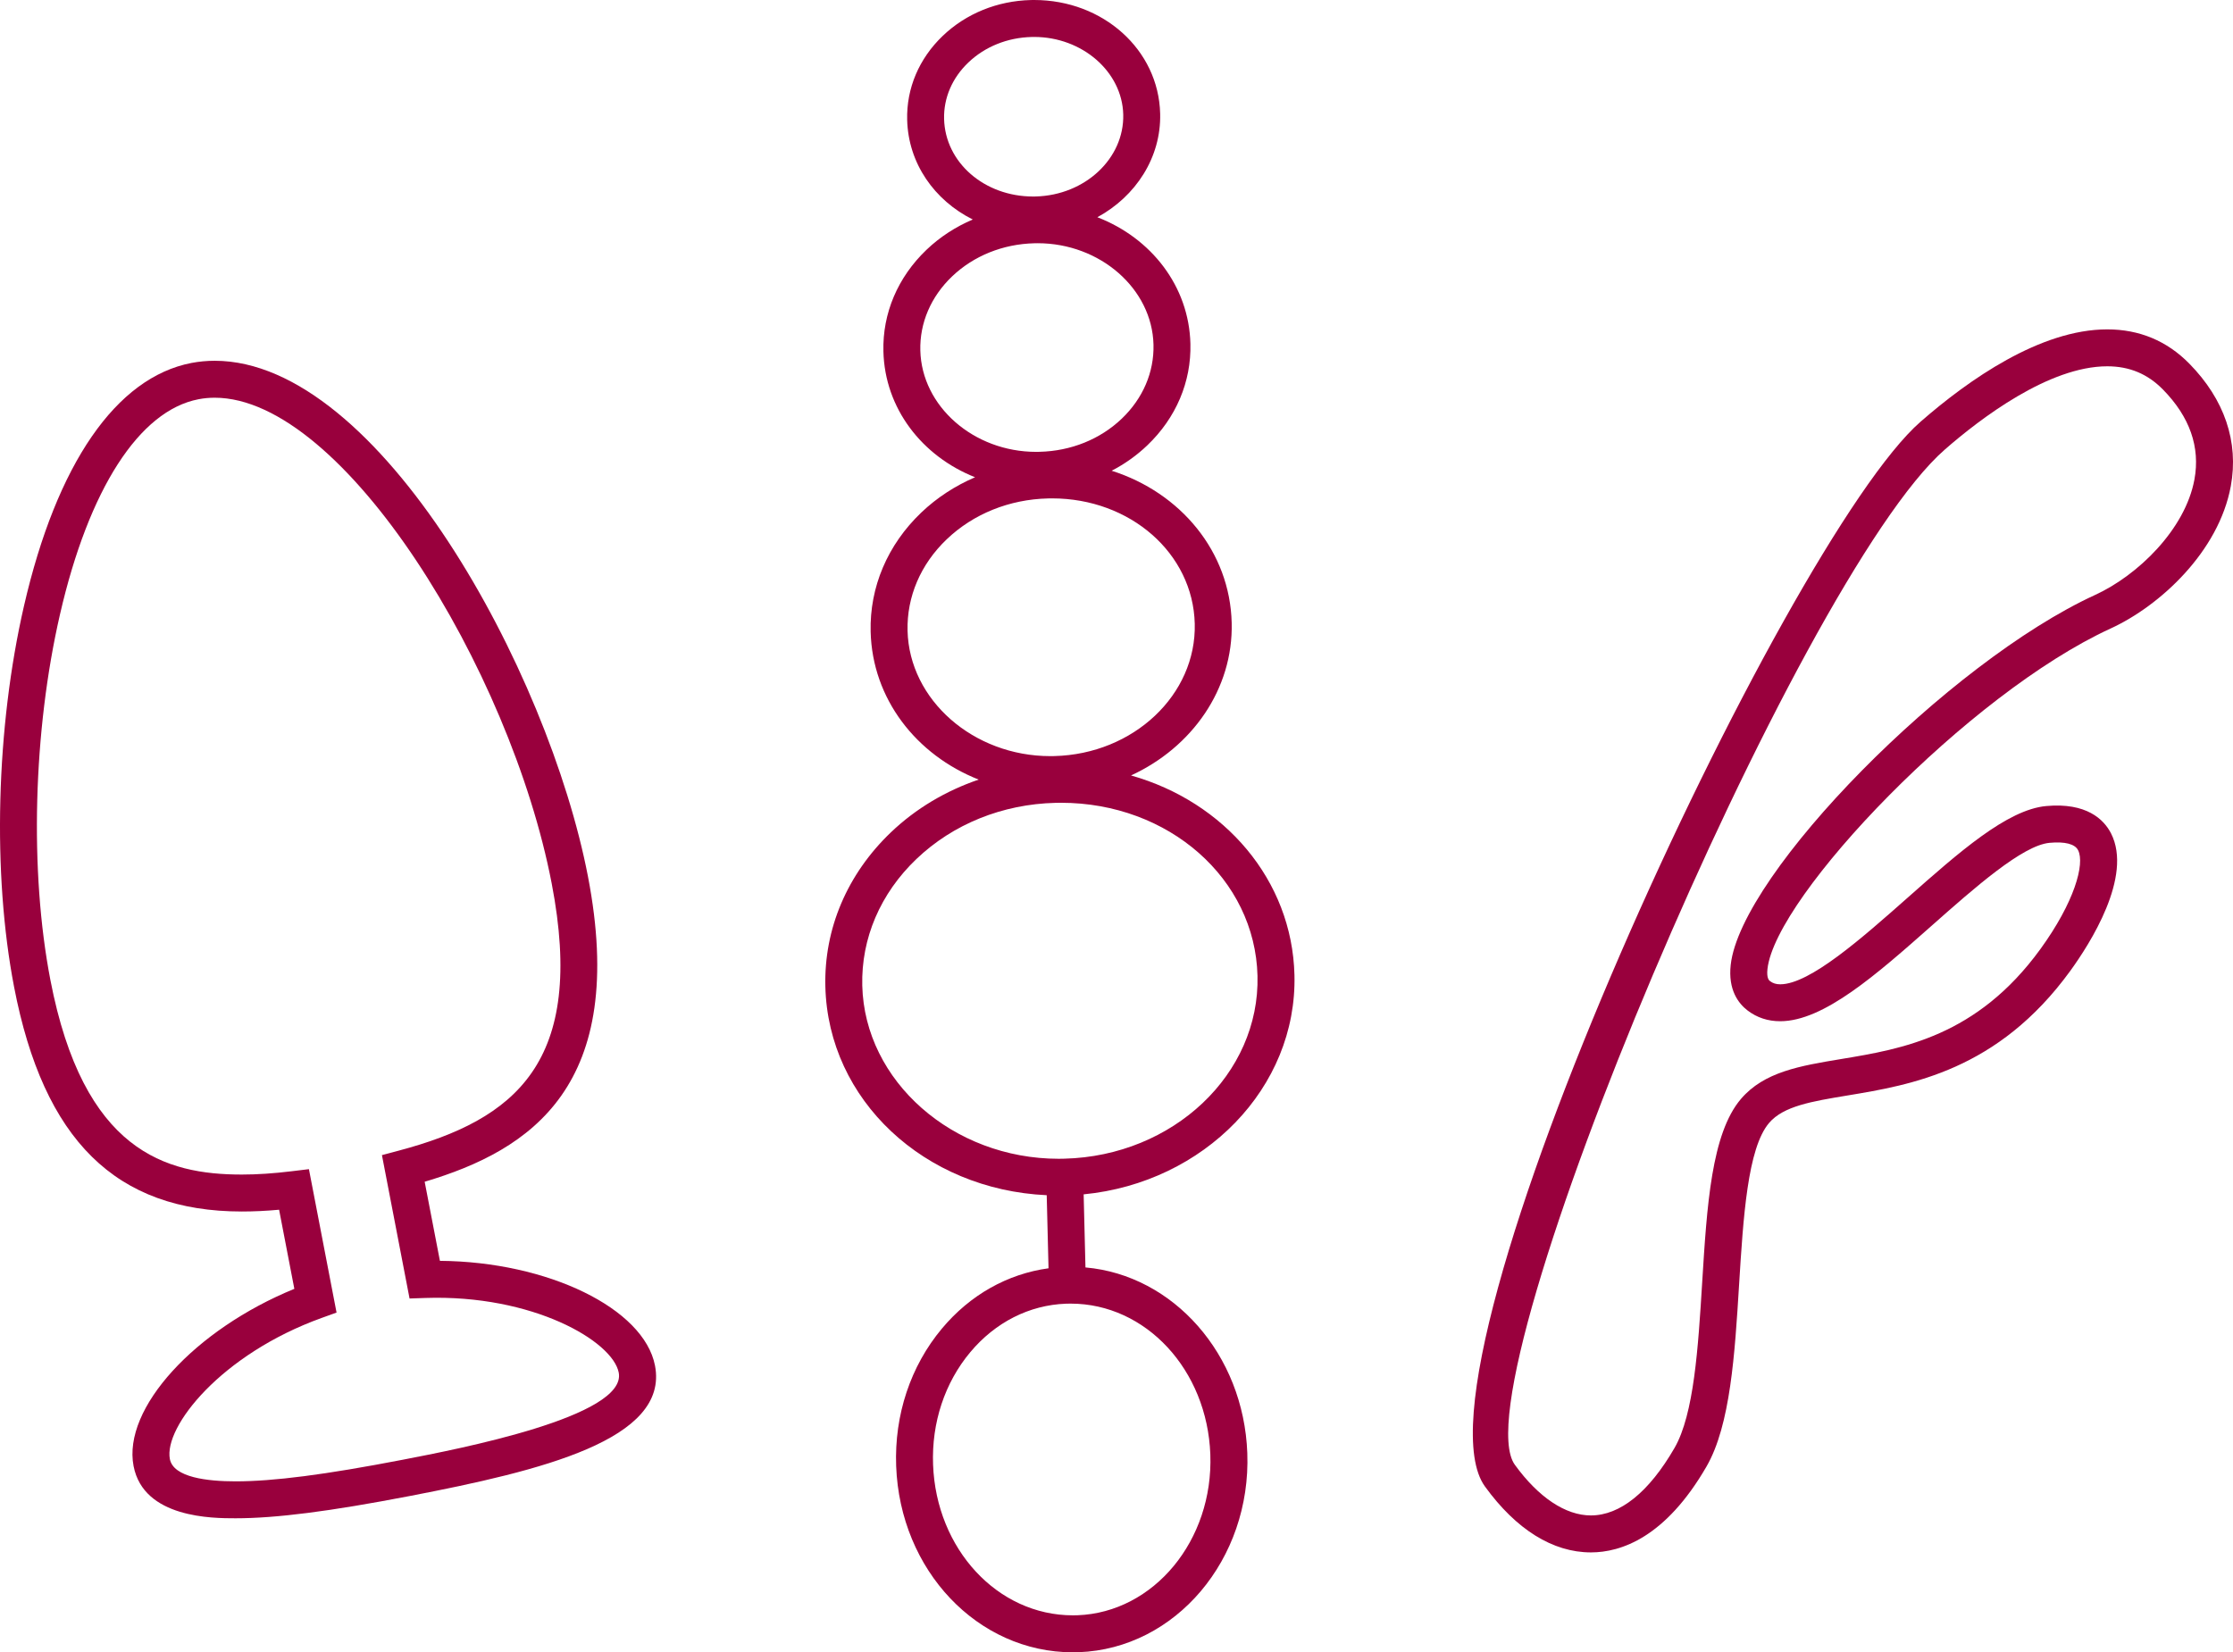
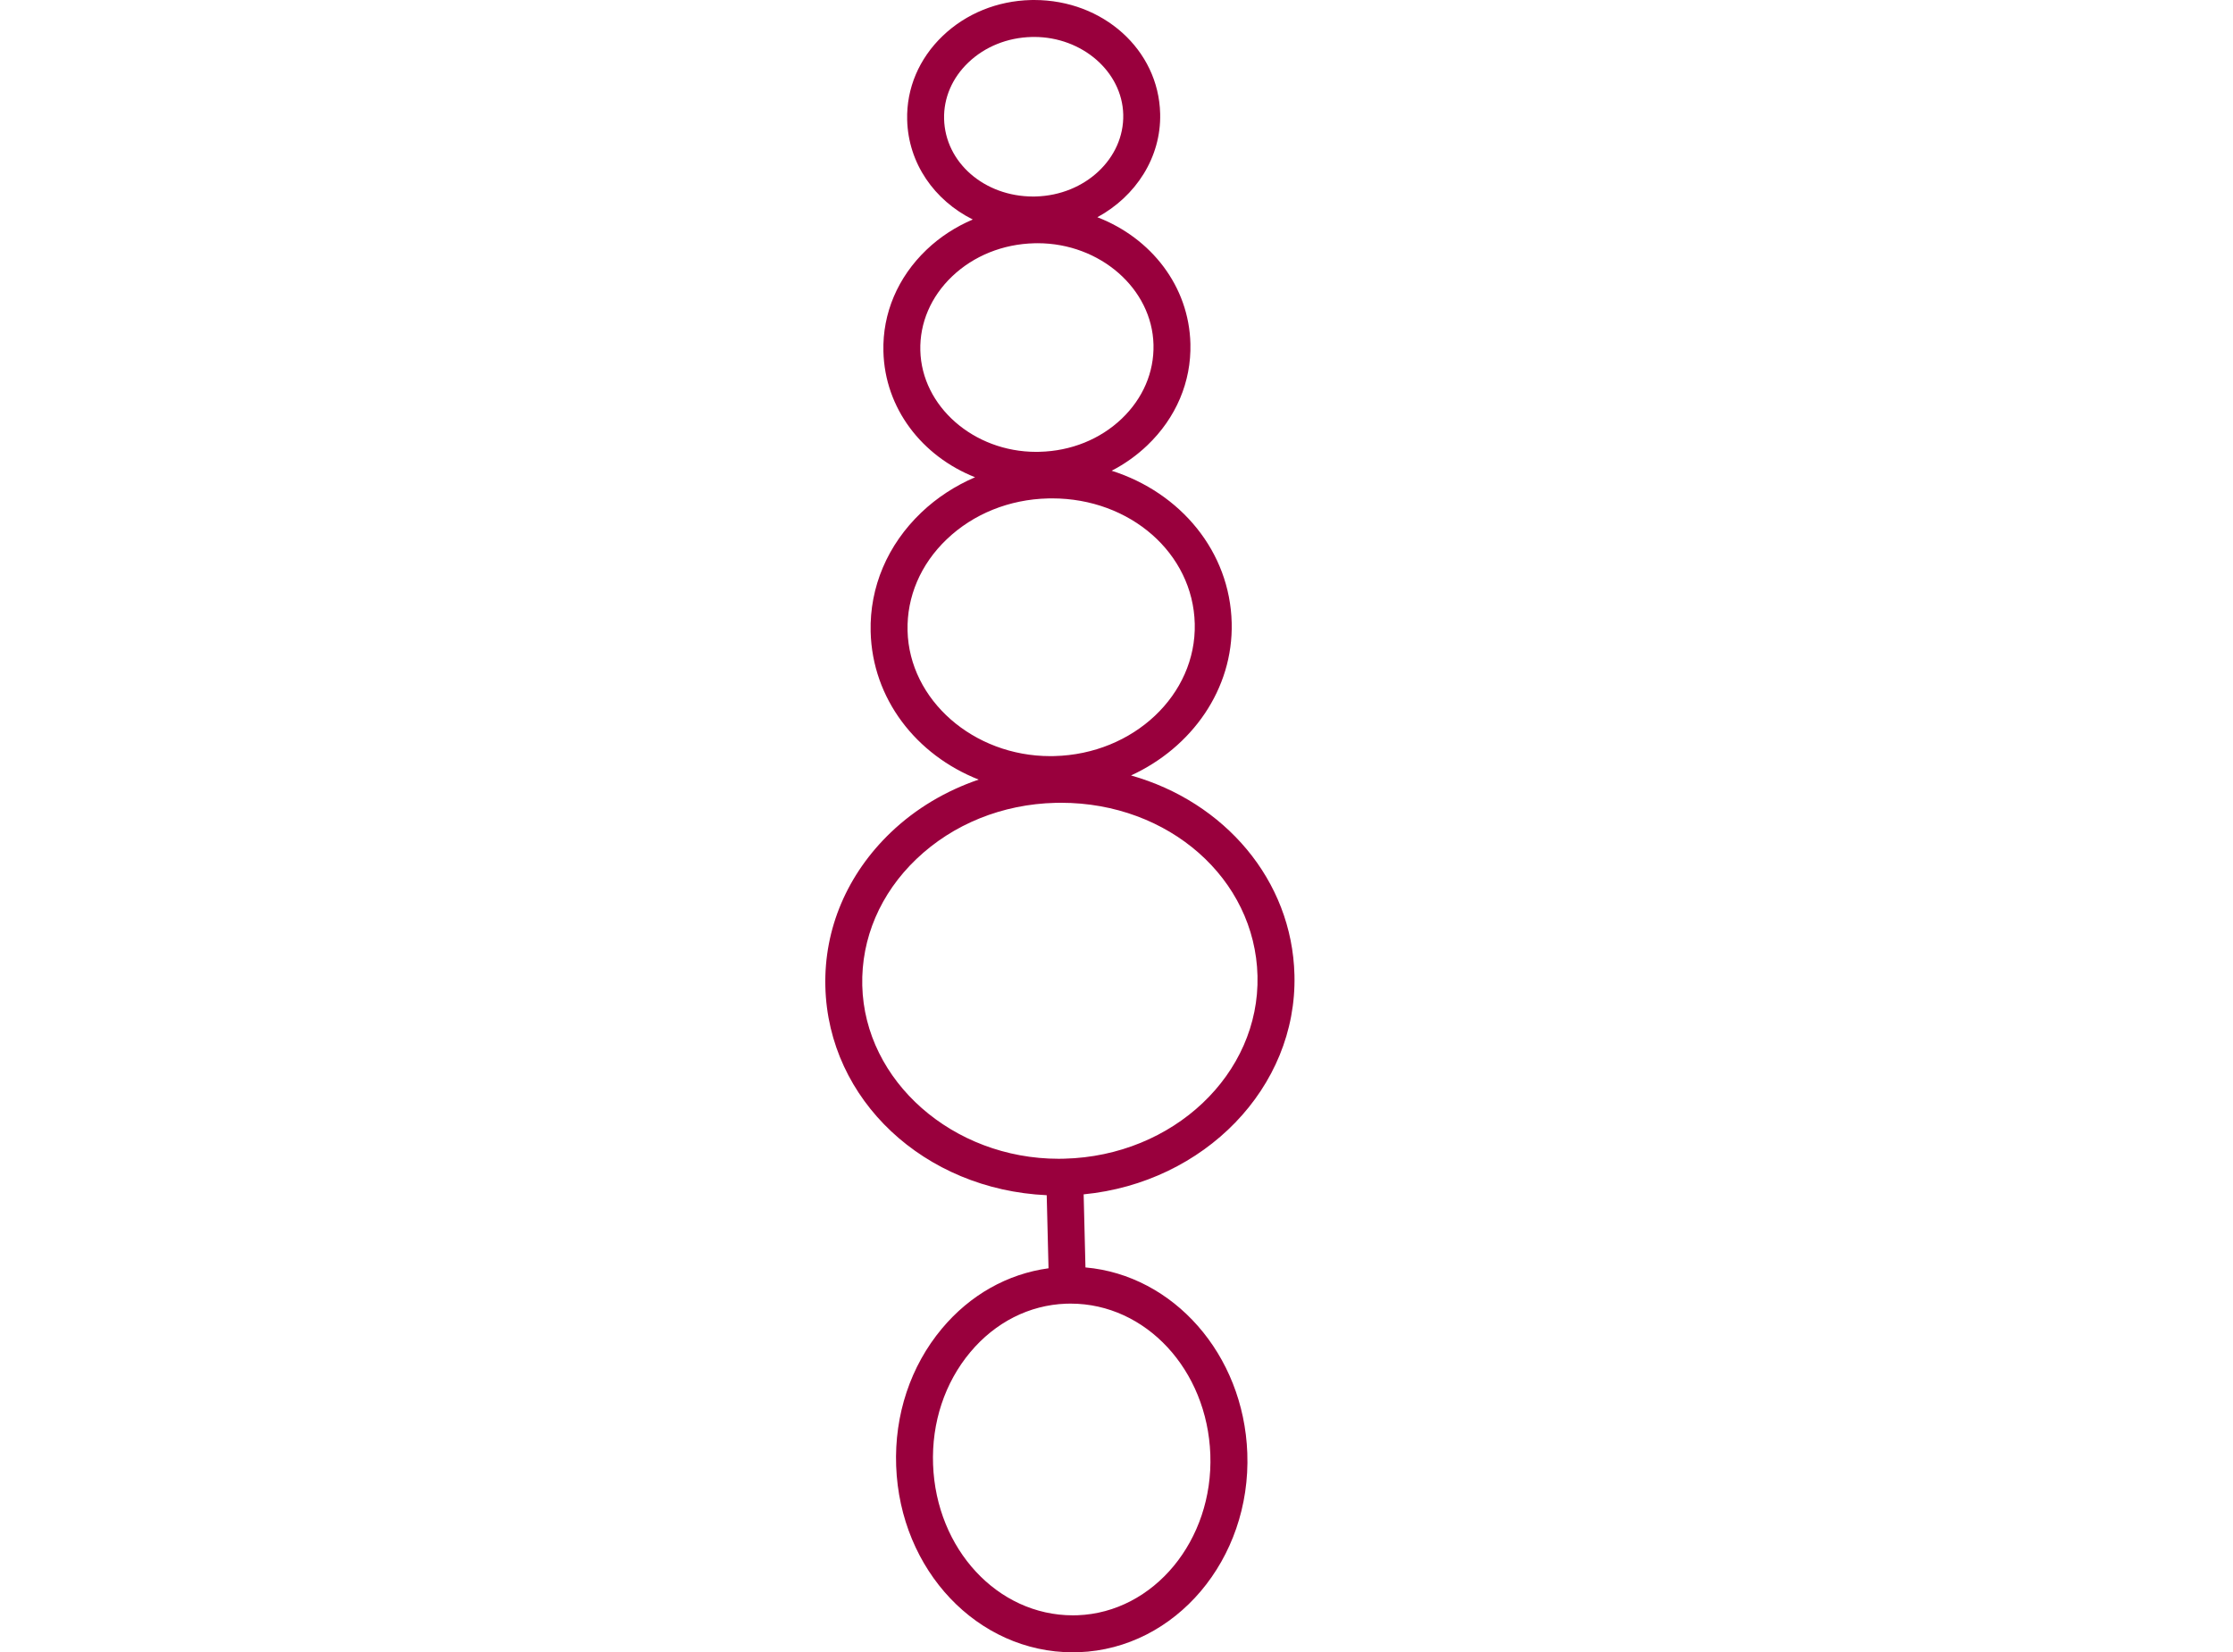
<svg xmlns="http://www.w3.org/2000/svg" version="1.1" id="Layer_1" x="0px" y="0px" width="120.85px" height="89.444px" viewBox="0 0 120.85 89.444" enable-background="new 0 0 120.85 89.444" xml:space="preserve">
  <g>
-     <path fill="#99003D" d="M118.484,19.683c-1.208-1.229-2.702-1.853-4.439-1.853c-3.619,0-7.493,2.719-10.104,4.999   c-7.325,6.393-28.174,51.294-23.576,57.639c1.692,2.335,3.675,3.569,5.735,3.569c1.629,0,4.037-0.808,6.257-4.651   c1.293-2.237,1.532-6.099,1.762-9.832c0.225-3.635,0.457-7.394,1.623-8.764c0.779-0.914,2.306-1.167,4.238-1.487   c3.437-0.569,8.145-1.35,12.063-6.745c1.06-1.46,3.397-5.106,2.207-7.442c-0.389-0.763-1.333-1.68-3.508-1.482   c-2.114,0.193-4.725,2.505-7.49,4.952c-2.488,2.202-5.309,4.698-6.907,4.698c-0.222,0-0.396-0.055-0.549-0.171   c-0.049-0.037-0.197-0.149-0.141-0.658c0.44-3.97,10.889-14.909,18.576-18.434c2.673-1.227,5.848-4.161,6.5-7.703   C121.17,23.921,120.394,21.627,118.484,19.683z M118.763,25.955c-0.5,2.714-3.078,5.197-5.367,6.247   c-7.93,3.637-19.179,15.057-19.73,20.031c-0.149,1.351,0.416,2.089,0.917,2.471c0.505,0.384,1.097,0.579,1.76,0.579   c2.356,0,5.211-2.526,8.232-5.2c2.291-2.027,4.886-4.325,6.348-4.458c0.83-0.077,1.372,0.062,1.543,0.398   c0.379,0.743-0.201,2.823-2.042,5.358c-3.437,4.732-7.504,5.406-10.772,5.947c-2.243,0.372-4.179,0.693-5.434,2.164   c-1.598,1.878-1.84,5.793-2.096,9.937c-0.216,3.503-0.44,7.126-1.498,8.956c-1.38,2.389-2.945,3.651-4.525,3.651   c-1.373,0-2.834-0.975-4.116-2.743c-3.163-4.364,15.324-48.022,23.272-54.958c1.927-1.683,5.632-4.506,8.789-4.506   c1.198,0,2.183,0.41,3.013,1.255C118.511,22.564,119.085,24.203,118.763,25.955z" />
    <path fill="#99003D" d="M70.056,52.779c-0.127-5.138-3.785-9.371-8.845-10.801c3.296-1.515,5.538-4.671,5.448-8.265   c-0.094-3.854-2.765-7.044-6.496-8.23c0.704-0.364,1.354-0.825,1.929-1.375c1.556-1.486,2.385-3.439,2.333-5.5   c-0.076-3.113-2.12-5.723-5.036-6.848c2.079-1.131,3.458-3.236,3.399-5.61C62.704,2.701,59.708,0,55.968,0l-0.181,0.002   c-1.811,0.045-3.503,0.732-4.763,1.937c-1.286,1.229-1.971,2.844-1.928,4.547c0.058,2.354,1.471,4.358,3.55,5.396   c-0.925,0.395-1.775,0.943-2.503,1.639c-1.556,1.486-2.385,3.439-2.333,5.499c0.075,3.087,2.085,5.675,4.96,6.815   c-1.076,0.464-2.064,1.103-2.912,1.912c-1.825,1.744-2.798,4.034-2.739,6.449c0.09,3.628,2.459,6.67,5.847,8.006   c-1.775,0.606-3.399,1.564-4.749,2.854c-2.366,2.26-3.626,5.225-3.549,8.35c0.151,6.147,5.362,10.991,11.98,11.295l0.098,3.956   c-2.219,0.303-4.243,1.438-5.769,3.263c-1.699,2.031-2.579,4.674-2.477,7.441c0.209,5.655,4.41,10.085,9.563,10.085   c0.107,0,0.216-0.002,0.324-0.006c5.239-0.193,9.329-5.03,9.117-10.781c-0.198-5.356-4.009-9.63-8.759-10.048l-0.098-3.956   C65.168,64.021,70.207,58.884,70.056,52.779z M51.094,6.437c-0.028-1.134,0.438-2.218,1.311-3.052   c0.899-0.86,2.118-1.351,3.43-1.383L55.968,2c2.602,0,4.765,1.884,4.822,4.199c0.058,2.38-2.069,4.37-4.742,4.437l-0.136,0.002   C53.269,10.638,51.152,8.792,51.094,6.437z M49.808,18.97c-0.037-1.489,0.573-2.911,1.716-4.004   c1.169-1.117,2.751-1.755,4.454-1.797l0.176-0.003c3.385,0,6.199,2.464,6.273,5.491c0.037,1.491-0.573,2.913-1.716,4.006   c-1.169,1.117-2.751,1.755-4.455,1.795l-0.179,0.003C52.694,24.461,49.881,21.997,49.808,18.97z M49.117,34.146   c-0.045-1.845,0.708-3.604,2.121-4.953c1.439-1.375,3.385-2.16,5.479-2.211l0.219-0.003c4.238,0,7.631,2.979,7.724,6.784   c0.096,3.844-3.313,7.06-7.598,7.166l-0.217,0.003C52.677,40.933,49.21,37.888,49.117,34.146z M46.666,53.355   c-0.063-2.555,0.978-4.989,2.931-6.854c1.979-1.89,4.652-2.97,7.526-3.04l0.3-0.004c5.833,0,10.503,4.116,10.633,9.371   c0.13,5.311-4.561,9.751-10.458,9.896L57.3,62.729C51.564,62.729,46.793,58.523,46.666,53.355z M65.503,78.731   c0.172,4.648-3.054,8.556-7.191,8.709l-0.25,0.004c-4.073,0-7.395-3.584-7.564-8.159c-0.084-2.272,0.631-4.433,2.012-6.084   c1.356-1.621,3.196-2.554,5.181-2.627l0.252-0.004C62.013,70.57,65.334,74.154,65.503,78.731z" />
-     <path fill="#99003D" d="M23.808,68.254l-0.825-4.282c5.765-1.711,11.016-5.217,8.837-16.528   C29.68,36.331,20.531,19.53,11.619,19.53c-0.424,0-0.847,0.04-1.256,0.118c-4.077,0.785-7.296,5.458-9.066,13.159   c-1.512,6.58-1.717,14.48-0.535,20.618C2.359,61.72,6.276,65.583,13.09,65.583c0.638,0,1.303-0.031,2.015-0.096l0.825,4.283   c-5.377,2.199-9.303,6.465-8.701,9.593c0.545,2.827,4.287,2.827,5.517,2.827c0,0,0,0,0,0c2.191,0,5.099-0.372,9.428-1.205   c7.14-1.375,14.046-3.052,13.275-7.058C34.851,70.826,29.646,68.298,23.808,68.254z M21.796,79.021   c-4.199,0.81-6.99,1.17-9.05,1.17c0,0,0,0,0,0c-1.515,0-3.361-0.209-3.553-1.206c-0.335-1.74,2.771-5.676,8.217-7.641l0.804-0.29   l-1.495-7.763l-0.926,0.112c-0.993,0.121-1.876,0.18-2.702,0.18c-4.122,0-8.577-1.252-10.365-10.536   c-1.133-5.882-0.934-13.466,0.521-19.792c1.559-6.781,4.29-11.025,7.495-11.642c0.286-0.056,0.581-0.083,0.878-0.083   c6.971,0,16.005,14.702,18.237,26.292c1.865,9.685-1.964,12.788-8.286,14.469l-0.901,0.24l1.495,7.762l0.854-0.029   c5.799-0.196,10.136,2.327,10.467,4.042C33.942,76.684,24.8,78.442,21.796,79.021z" />
  </g>
</svg>